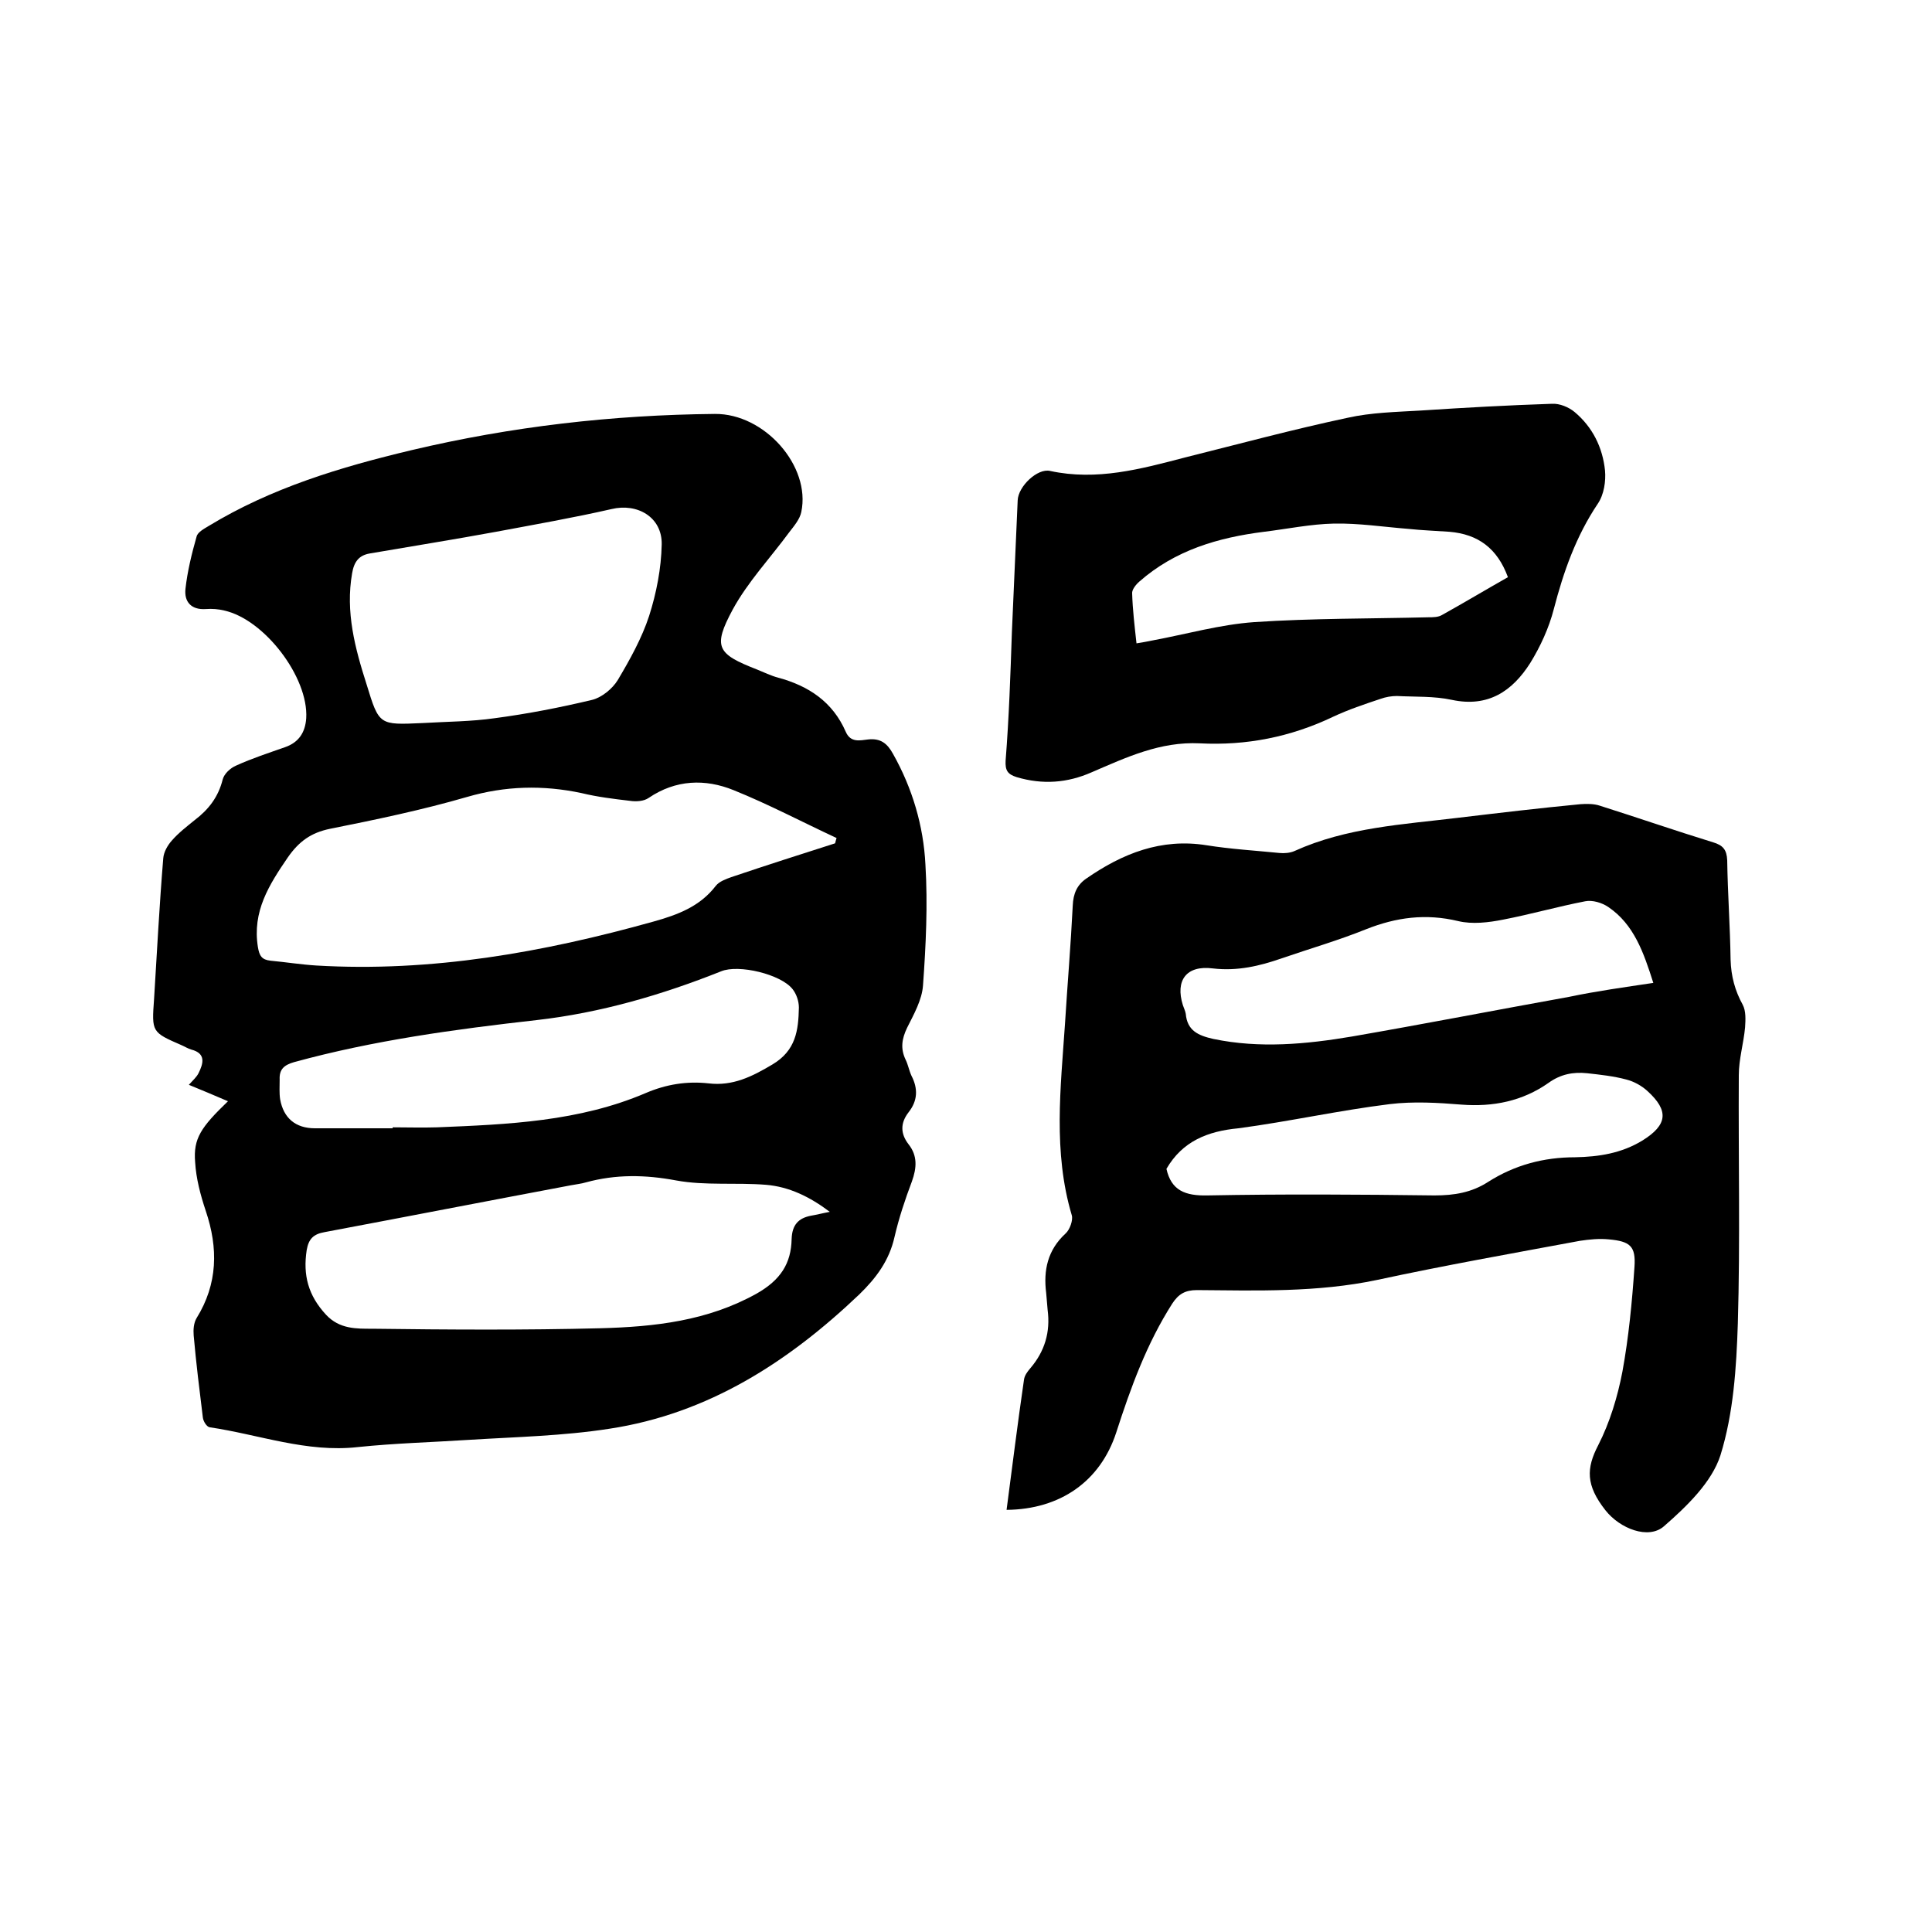
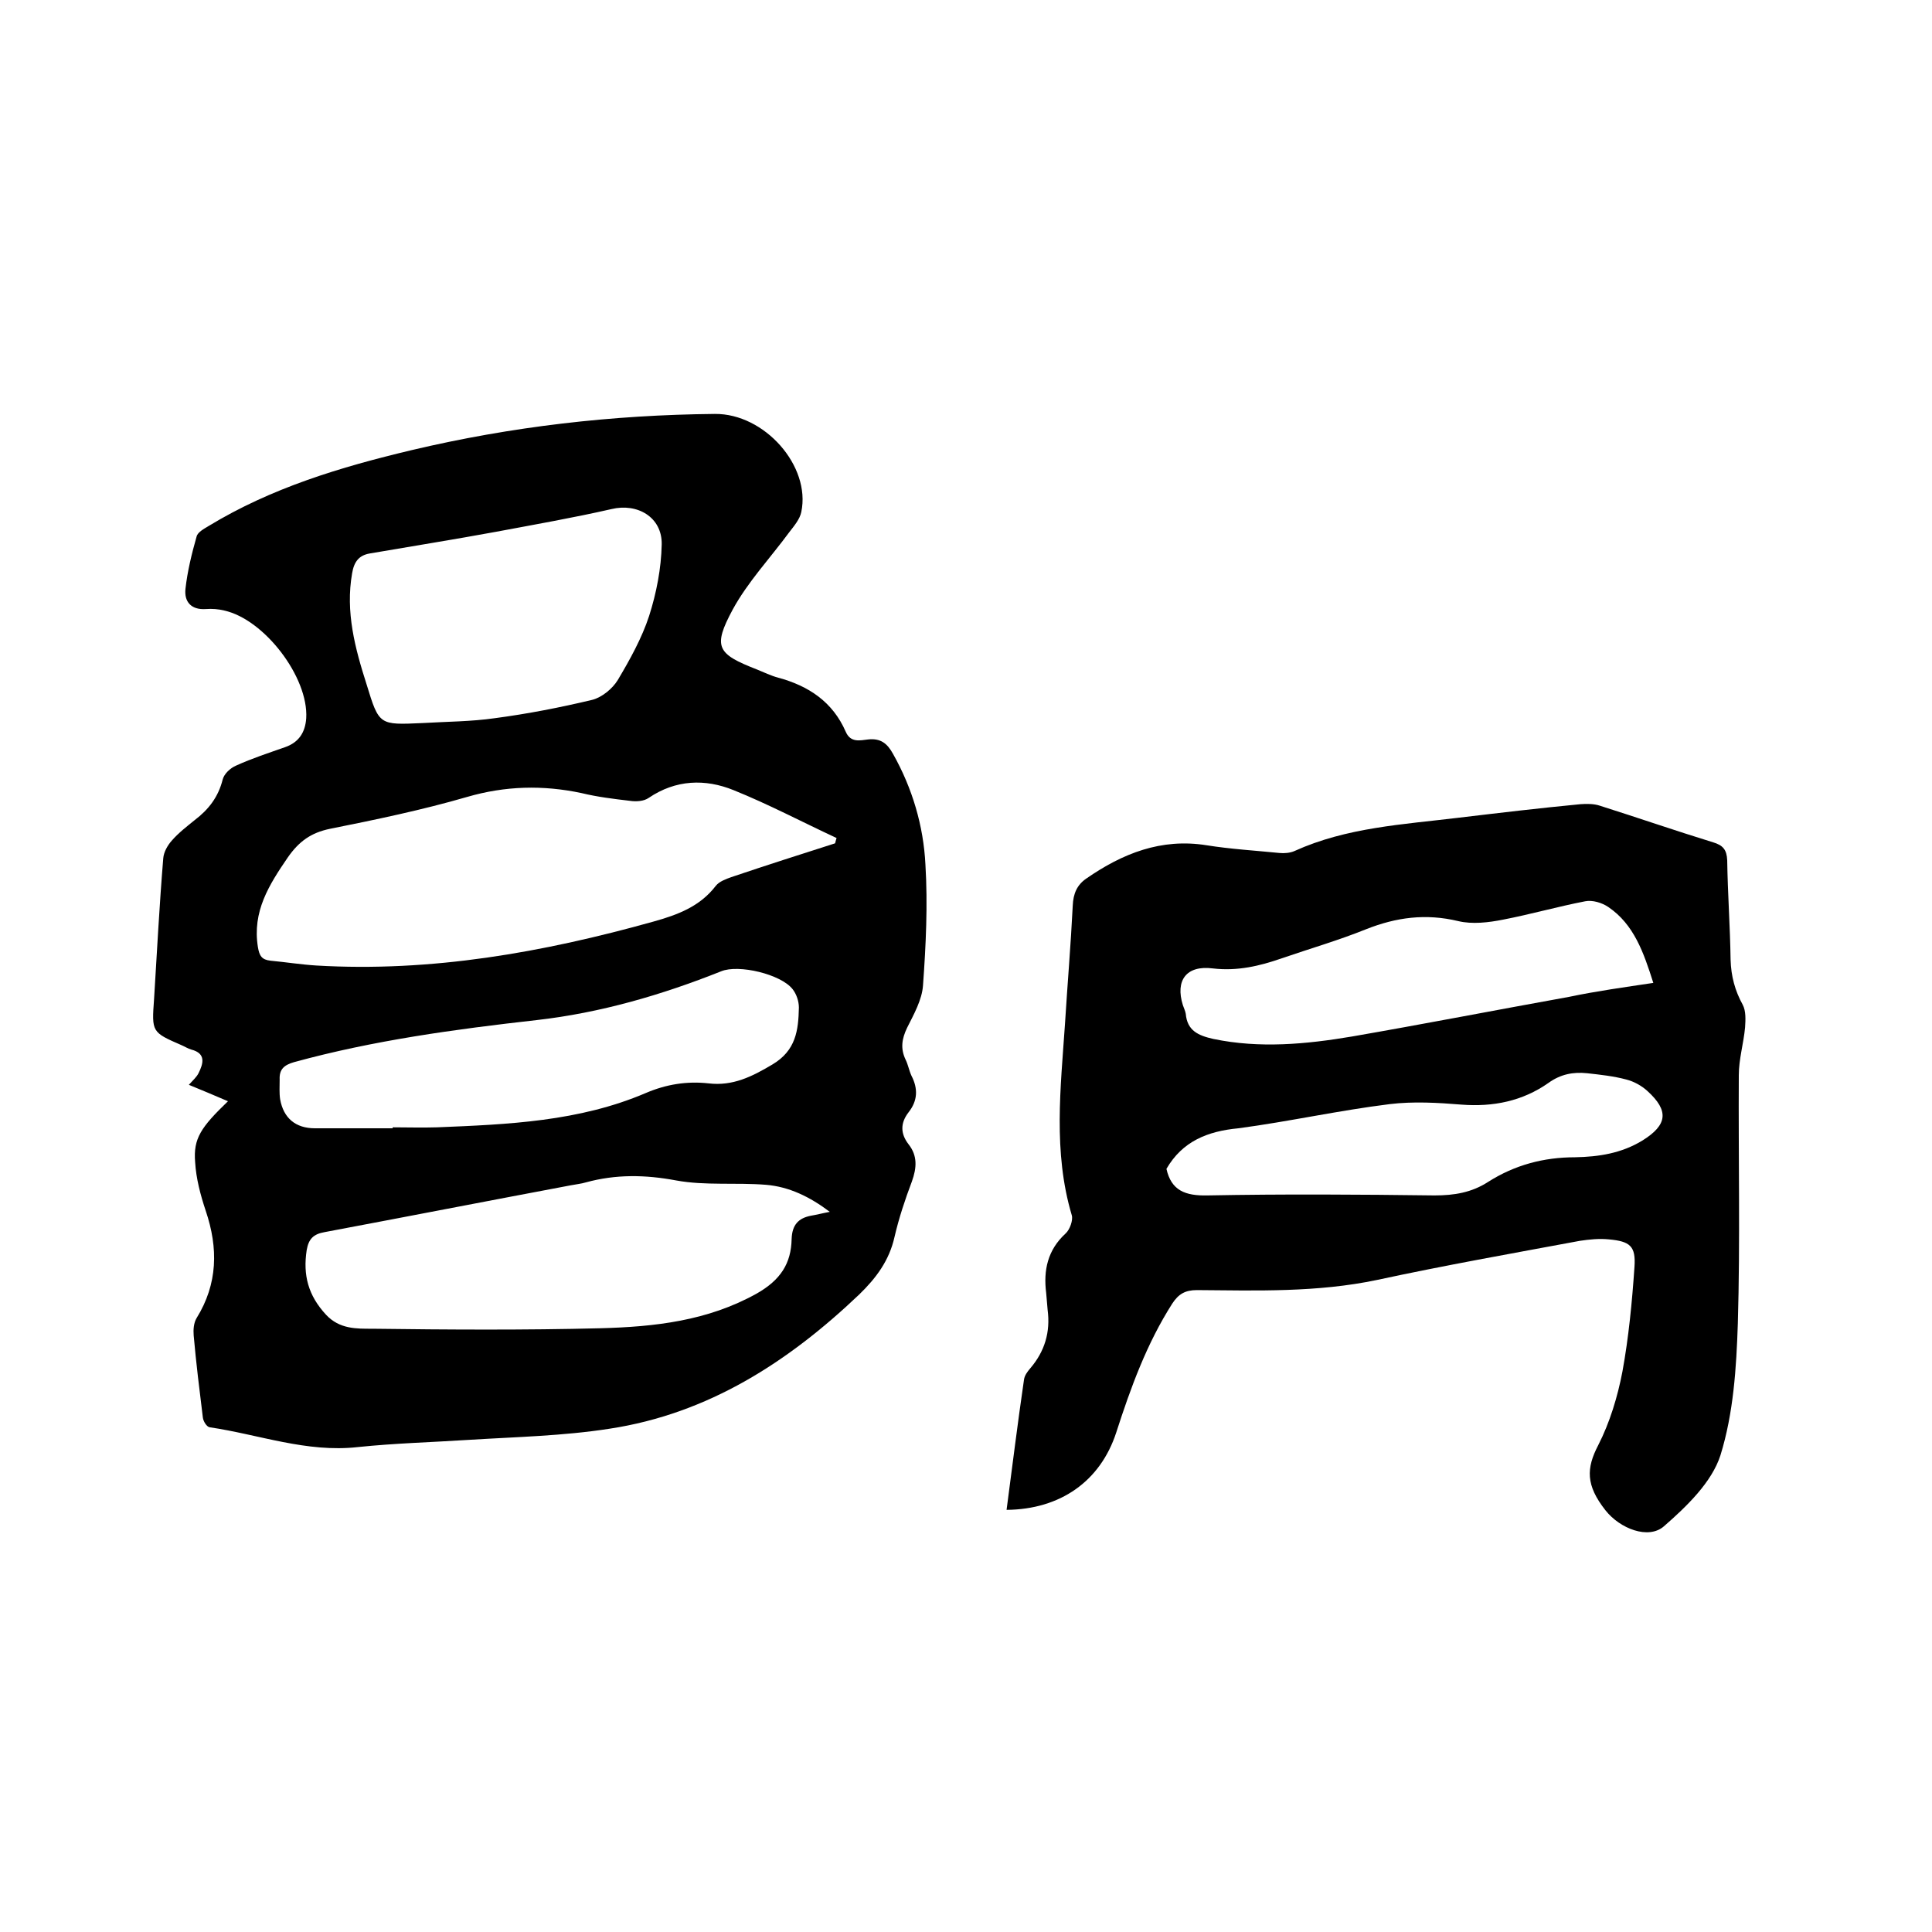
<svg xmlns="http://www.w3.org/2000/svg" enable-background="new 0 0 400 400" viewBox="0 0 400 400">
  <path d="m47.2 228c-2.8-1.2-5.4-2.3-8.1-3.4.9-1 1.6-1.6 2-2.4 1-2 1.6-4.1-1.5-4.9-.7-.2-1.3-.6-2-.9-6.2-2.7-6.2-2.7-5.7-9.6.6-9.7 1.1-19.4 1.9-29.1.1-1.3.9-2.7 1.8-3.7 1.4-1.6 3.1-2.9 4.7-4.2 2.9-2.2 4.9-4.8 5.8-8.4.3-1.2 1.6-2.4 2.8-2.9 3.3-1.5 6.7-2.6 10.1-3.8 2.9-1 4.2-3.1 4.4-6 .5-8.5-8.7-20.5-17-22.3-1.2-.3-2.5-.4-3.8-.3-3 .2-4.5-1.5-4.2-4.2.4-3.6 1.3-7.3 2.3-10.8.2-.9 1.5-1.6 2.5-2.2 13-7.9 27.3-12.2 42-15.7 20.7-4.9 41.6-7.3 62.8-7.5 10.3-.1 19.9 10.8 17.9 20.3-.3 1.5-1.5 2.9-2.5 4.2-3.9 5.3-8.6 10.3-11.7 16-4.2 7.8-3.2 9.2 5 12.4 1.5.6 2.9 1.3 4.4 1.7 6.3 1.7 11.3 5 14 11.2 1 2.3 2.9 1.8 4.6 1.6 2.6-.3 4 .8 5.2 3 4 7.1 6.3 14.9 6.7 22.9.5 8.3.1 16.7-.5 25-.2 3-1.9 6-3.3 8.8-1.1 2.3-1.4 4.3-.3 6.6.5 1 .7 2.2 1.2 3.3 1.4 2.7 1.3 5.2-.6 7.6-1.7 2.2-1.7 4.4 0 6.6 1.9 2.4 1.7 4.9.7 7.7-1.4 3.7-2.7 7.6-3.6 11.5-1.1 4.9-3.8 8.5-7.3 11.9-14.7 14-31.3 24.7-51.7 27.8-9.6 1.5-19.4 1.7-29 2.3-7.7.5-15.4.7-23.1 1.5-10.6 1.2-20.5-2.6-30.7-4.1-.6-.1-1.3-1.2-1.4-2-.7-5.7-1.4-11.3-1.9-17-.1-1.2 0-2.6.6-3.6 4.4-7.1 4.5-14.5 1.9-22.2-1.1-3.3-2-6.7-2.2-10.1-.4-4.9 1.2-7.2 6.8-12.6zm125.7-53.4c.1-.4.2-.8.3-1.1-7.1-3.3-14.1-7-21.3-9.9-5.9-2.4-12-2.2-17.6 1.6-1 .7-2.6.8-3.9.6-3.4-.4-6.7-.8-10-1.6-8-1.7-15.8-1.5-23.7.8-9.3 2.7-18.9 4.7-28.4 6.6-3.9.8-6.4 2.6-8.7 5.9-3.9 5.7-7.4 11.2-6.2 18.6.3 1.8.8 2.6 2.6 2.8 3.2.3 6.3.8 9.5 1 23.8 1.4 46.9-2.7 69.8-9.1 5-1.4 9.6-3.1 12.9-7.4.7-.9 2.1-1.4 3.2-1.8 7.1-2.4 14.3-4.7 21.5-7zm-1.1 76.3c-4.1-3.1-8.4-5.2-13.2-5.6-6.2-.5-12.6.2-18.6-.9-6.4-1.2-12.5-1.3-18.7.4-1 .3-2.1.4-3.1.6-17 3.2-34 6.5-51 9.7-2.3.4-3.3 1.4-3.7 3.7-.8 5.2.3 9.4 4 13.4 2.8 3 6.3 2.9 9.6 2.9 15.7.2 31.5.3 47.2-.1 11.2-.3 22.2-1.5 32.4-7.2 4.9-2.8 7.1-6.2 7.2-11.3.1-2.9 1.4-4.3 4-4.8 1.2-.2 2.3-.5 3.9-.8zm-84.3-101.2c5-.3 10-.3 14.9-1 6.8-.9 13.5-2.2 20.2-3.8 2-.5 4.2-2.3 5.3-4.1 2.5-4.2 5-8.7 6.5-13.3 1.5-4.7 2.5-9.8 2.6-14.8.1-5.6-5-8.6-10.4-7.3-7.9 1.8-15.9 3.2-23.9 4.7-8.7 1.6-17.5 3-26.2 4.5-2.2.4-3.2 1.7-3.6 4.1-1.4 8 .6 15.5 3 23 2.6 8.5 2.6 8.4 11.6 8zm-6.2 83.9c0-.1 0-.1 0-.2 3.1 0 6.1.1 9.2 0 14.7-.6 29.4-1.2 43.2-7.1 4.2-1.8 8.5-2.5 13-2 5 .6 9-1.4 13.2-3.9 4.9-2.9 5.4-7.1 5.5-11.8 0-1.3-.5-2.8-1.3-3.8-2.4-3.1-11.2-5.2-14.8-3.7-12.3 4.9-25 8.6-38.2 10.1-16.9 1.9-33.8 4.2-50.2 8.7-2.1.6-3.1 1.5-3 3.6 0 1.4-.1 2.8.1 4.1.7 3.9 3.2 6 7.2 6z" />
  <path d="m208.4 312.6c1.2-9.1 2.3-18 3.6-26.9.1-.9.7-1.7 1.3-2.4 3-3.5 4.2-7.5 3.6-12.1-.1-1.2-.2-2.3-.3-3.5-.6-4.7.3-8.9 4-12.3.9-.8 1.6-2.8 1.3-3.8-3.9-13.1-2.3-26.4-1.4-39.7.5-8.1 1.2-16.3 1.6-24.4.1-2.5.9-4.3 2.8-5.6 7.5-5.2 15.5-8.4 24.9-6.9 5 .8 10.1 1.1 15.1 1.6 1 .1 2.2 0 3.1-.4 10.8-4.9 22.5-5.5 34-6.9 8.4-1 16.8-2 25.2-2.8 1.3-.1 2.8-.1 4 .3 7.9 2.5 15.7 5.2 23.5 7.6 2 .6 2.8 1.5 2.9 3.7.1 6.9.6 13.7.7 20.6.1 3.4.9 6.4 2.5 9.3.7 1.3.6 3.1.5 4.7-.3 3.3-1.3 6.6-1.3 9.9-.1 17.1.3 34.3-.2 51.4-.3 9.2-.9 18.6-3.6 27.3-1.8 5.6-7 10.6-11.7 14.7-3.2 2.8-9.1.5-12.1-3.3-4.1-5.2-4-8.7-1.5-13.5 2.4-4.7 4-10 5-15.2 1.3-7.1 2-14.4 2.5-21.7.3-4.3-.9-5.3-5.3-5.7-2-.2-4 0-6 .3-14 2.6-28.1 5.1-42 8.1-12.4 2.6-24.8 2.2-37.3 2.1-2.4 0-3.8.8-5.1 2.8-5.3 8.3-8.6 17.4-11.6 26.7-3.3 10.1-11.6 15.9-22.7 16zm133.9-109.1c-2-6.3-4-12.1-9.3-15.7-1.3-.9-3.3-1.5-4.8-1.2-5.7 1.1-11.3 2.7-17 3.8-3 .6-6.4 1-9.3.3-6.7-1.6-12.8-.8-19.1 1.7-5.7 2.3-11.6 4-17.4 6-4.6 1.6-9.2 2.7-14.3 2.1-5.5-.7-7.8 2.5-6.2 7.6.2.6.5 1.2.6 1.8.3 3.5 2.6 4.5 5.7 5.2 9.6 2 19.2 1.1 28.7-.5 15-2.6 29.9-5.5 44.9-8.2 5.7-1.2 11.5-2 17.5-2.9zm-100.8 38.5c1 4.5 3.9 5.6 8.5 5.5 15.7-.3 31.3-.2 47 0 4.1 0 7.7-.6 11.1-2.8 5.5-3.5 11.5-5.1 18-5.1 4.9-.1 9.6-.8 14-3.5 5.1-3.2 5.5-6.1 1-10.2-1.2-1.1-2.8-2-4.4-2.4-2.6-.7-5.4-1-8.1-1.3-2.9-.3-5.5.2-8 2-5.4 3.8-11.5 5-18 4.5-4.9-.4-10-.7-14.9-.1-10.5 1.3-20.8 3.6-31.3 5-6.4.6-11.6 2.7-14.9 8.4z" />
-   <path d="m209.5 130.9c.4-9.1.8-18.2 1.2-27.3.1-2.9 4.1-6.7 6.7-6.1 9.7 2.1 18.8-.4 28-2.8 11.2-2.8 22.3-5.8 33.6-8.2 4.9-1.1 10-1.2 15.1-1.5 9.1-.6 18.1-1.1 27.2-1.4 1.6-.1 3.5.7 4.7 1.7 3.7 3.1 5.8 7.3 6.3 12.1.2 2.2-.2 5-1.5 6.9-4.5 6.7-7.1 14.1-9.1 21.8-1 3.9-2.8 7.8-4.9 11.2-3.7 5.8-8.7 9.2-16.2 7.6-3.7-.8-7.6-.6-11.4-.8-1.1 0-2.3.2-3.4.6-3.3 1.1-6.6 2.2-9.8 3.7-8.8 4.2-18 6-27.6 5.5-8.2-.4-15.2 2.9-22.4 6-5 2.2-10.1 2.6-15.5 1-1.9-.6-2.4-1.4-2.3-3.4.7-8.9 1-17.7 1.3-26.6zm102.7-11.4c-2.2-6-6.2-8.9-12.1-9.4-2.8-.2-5.7-.3-8.5-.6-5.1-.4-10.3-1.2-15.4-1.1-4.8.1-9.6 1.1-14.5 1.7-9.5 1.2-18.4 3.8-25.8 10.3-.7.6-1.6 1.7-1.5 2.5.1 3.3.5 6.7.9 10.3 1.3-.2 2.3-.4 3.3-.6 7-1.3 14-3.3 21.1-3.8 12-.8 24.1-.7 36.1-1 .9 0 2 0 2.8-.5 4.5-2.5 9-5.2 13.6-7.8z" />
</svg>